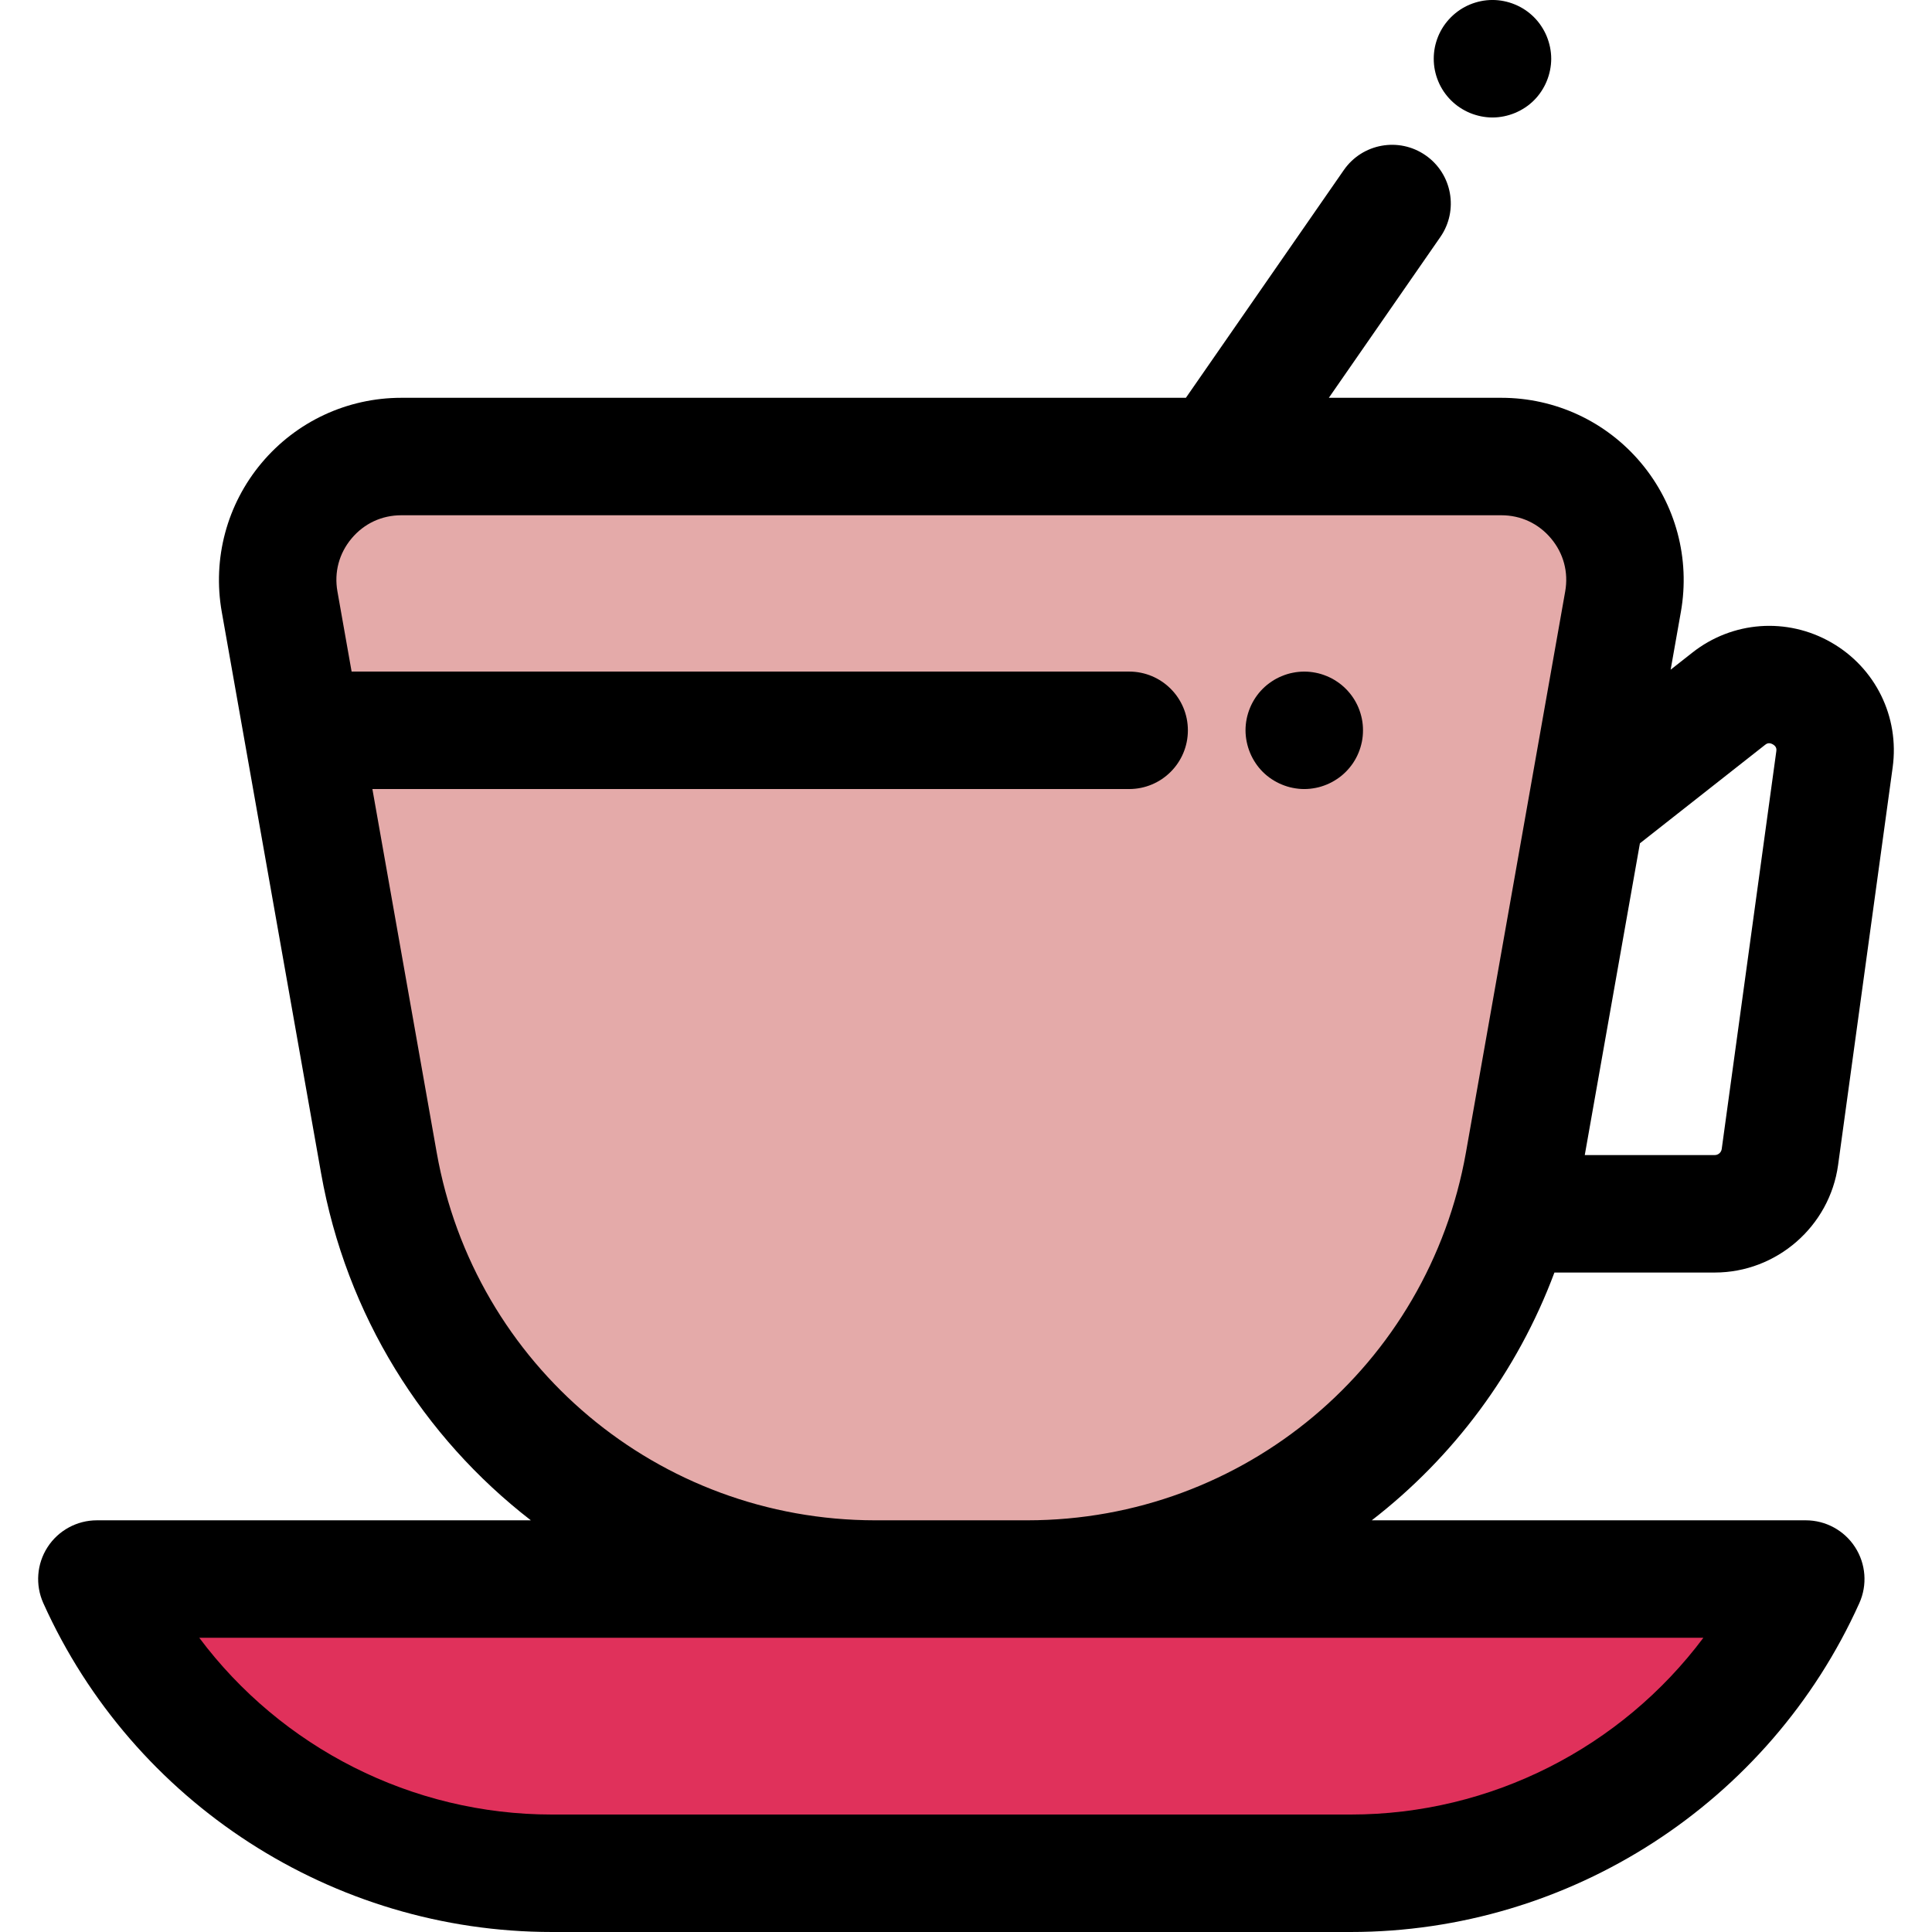
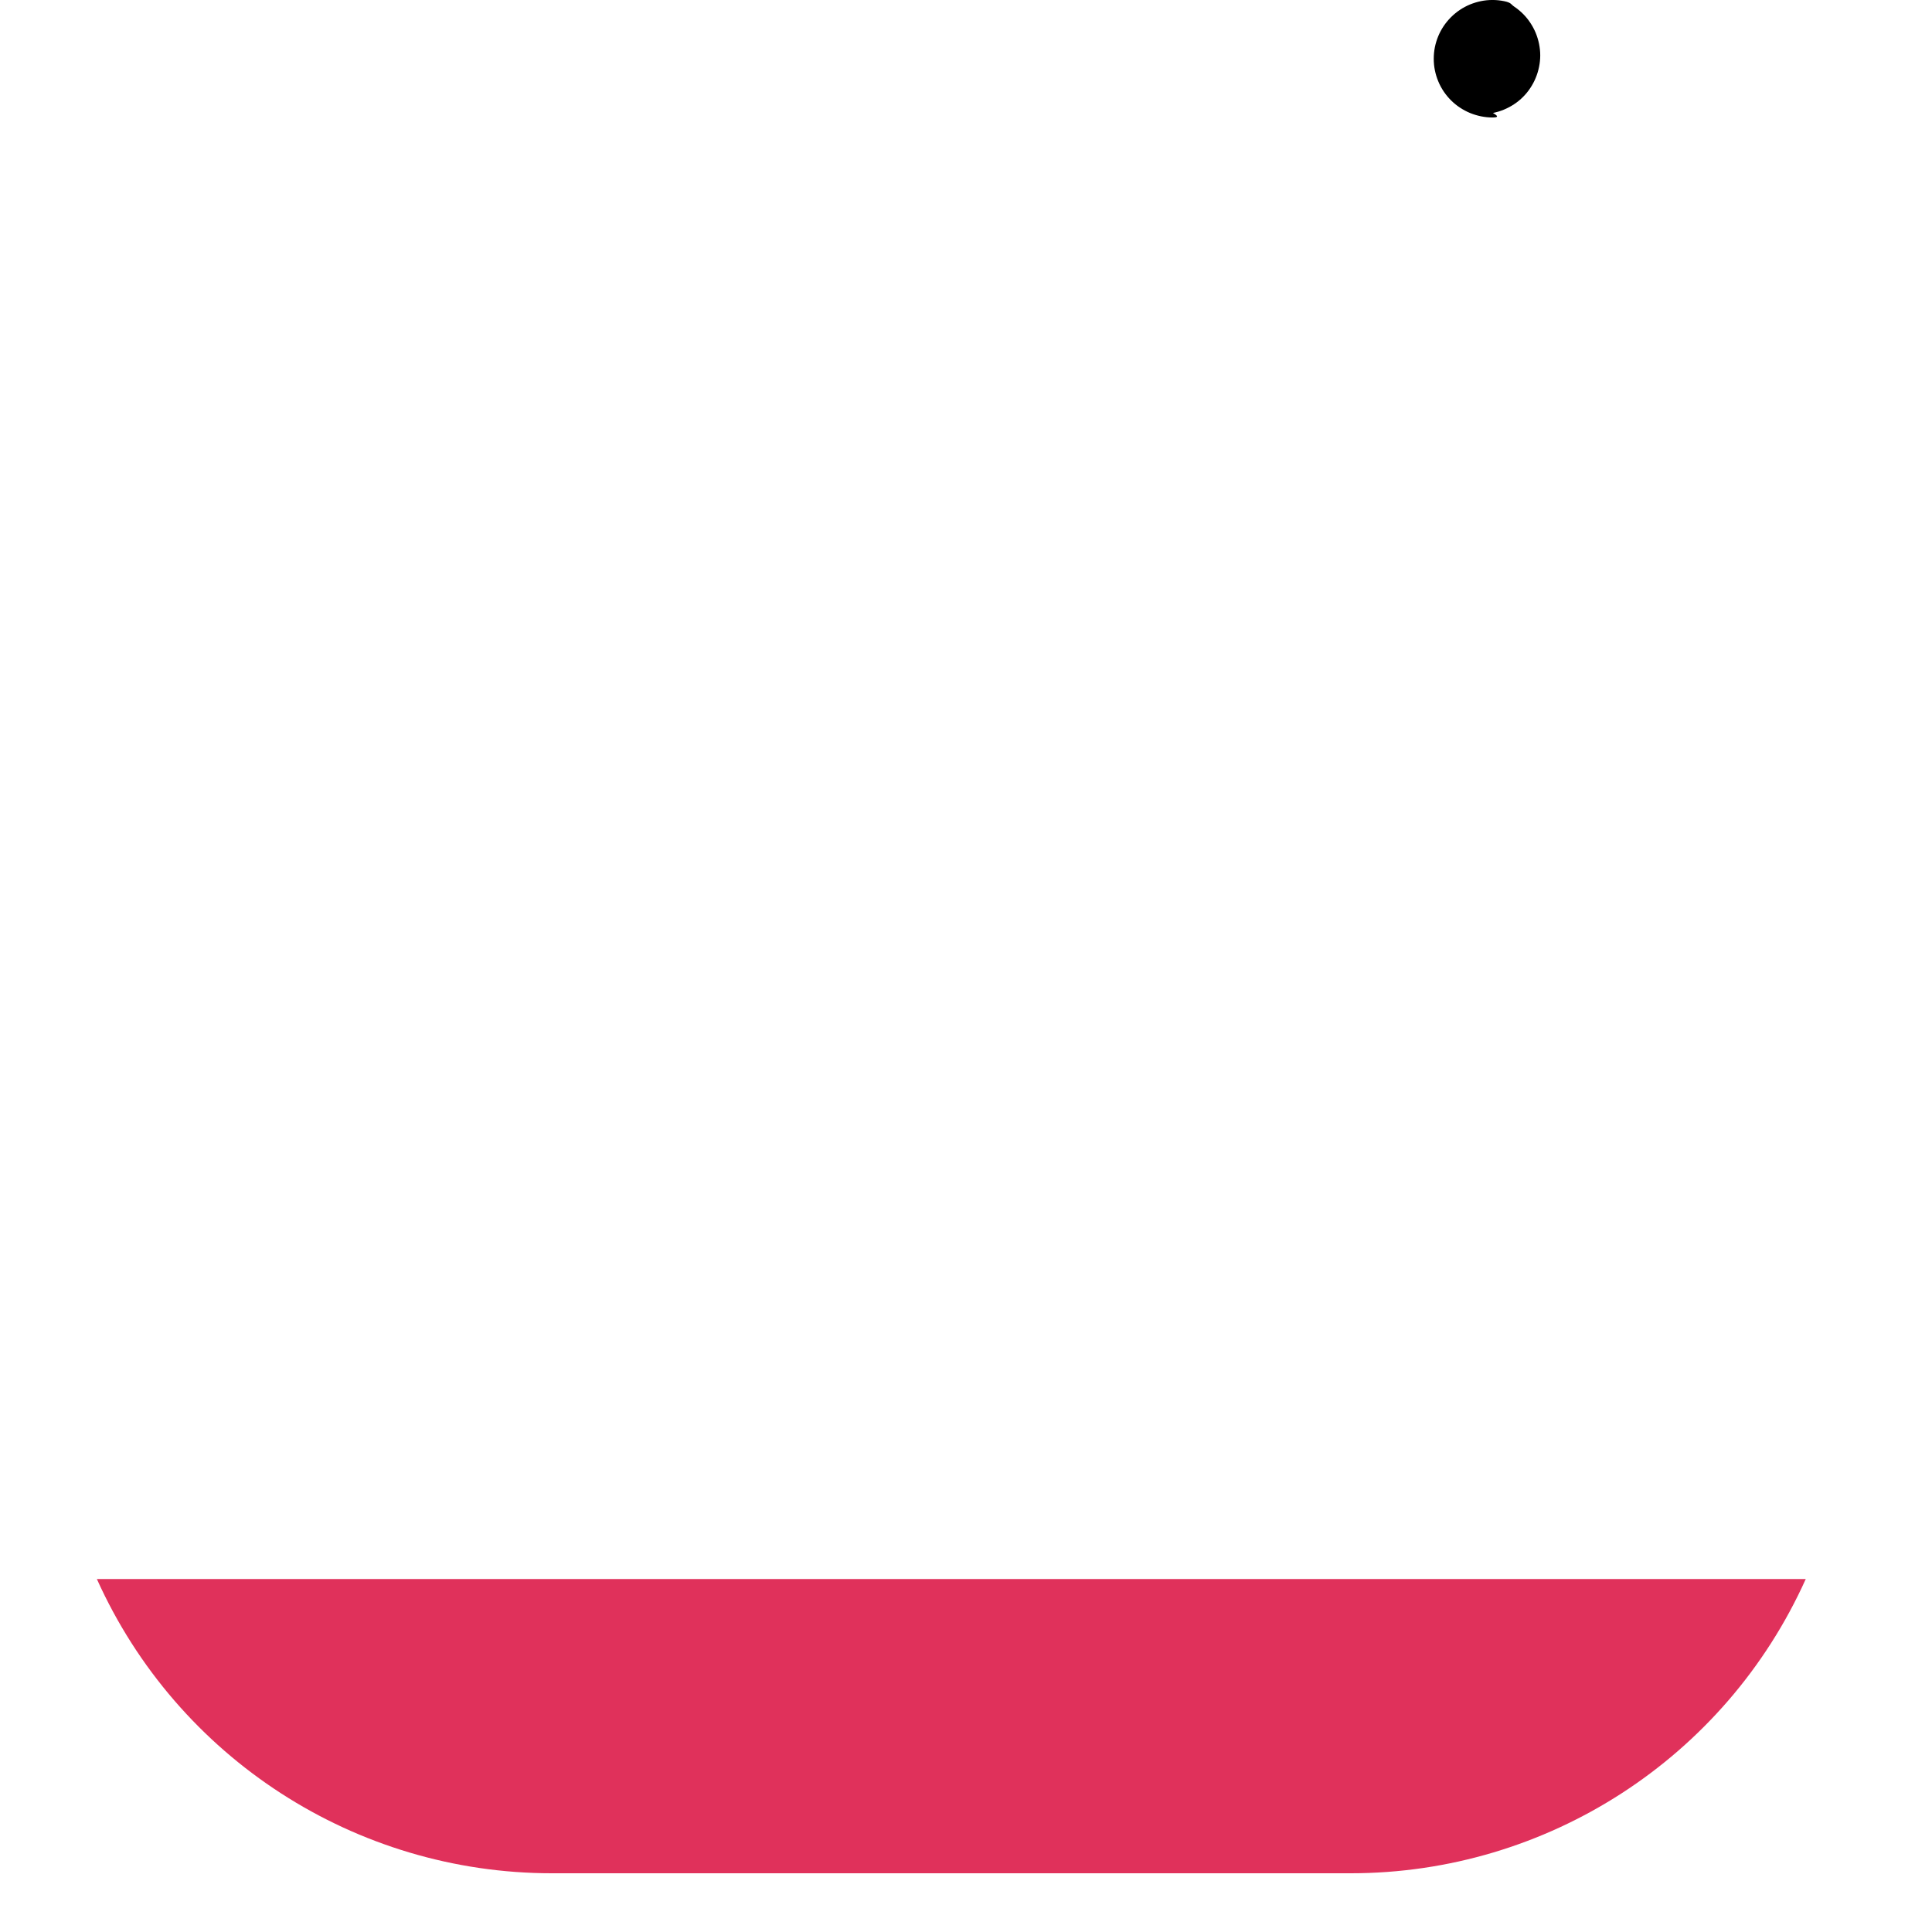
<svg xmlns="http://www.w3.org/2000/svg" height="800px" width="800px" version="1.1" id="Layer_1" viewBox="0 0 511.999 511.999" xml:space="preserve">
-   <path d="M395.524,31.137c-1.01,0-2.039-0.109-3.051-0.311c-0.981-0.202-1.961-0.498-2.911-0.887  c-0.934-0.389-1.837-0.872-2.677-1.432c-0.856-0.56-1.65-1.214-2.367-1.93c-0.716-0.716-1.37-1.51-1.946-2.366  c-0.559-0.841-1.043-1.743-1.432-2.693c-0.389-0.934-0.683-1.914-0.886-2.911s-0.296-2.023-0.296-3.035s0.095-2.039,0.296-3.051  c0.202-0.981,0.497-1.961,0.886-2.911c0.389-0.934,0.873-1.837,1.432-2.677c0.576-0.856,1.23-1.65,1.946-2.366  c0.718-0.716,1.511-1.37,2.367-1.946c0.84-0.56,1.743-1.043,2.677-1.432c0.949-0.389,1.93-0.685,2.911-0.887  c2.008-0.405,4.078-0.405,6.086,0c0.996,0.202,1.977,0.498,2.911,0.887s1.851,0.872,2.691,1.432c0.858,0.576,1.651,1.23,2.367,1.946  s1.37,1.51,1.93,2.366c0.559,0.841,1.043,1.743,1.432,2.677c0.389,0.949,0.683,1.93,0.886,2.911  c0.202,1.012,0.311,2.039,0.311,3.051s-0.109,2.039-0.311,3.035c-0.202,0.996-0.497,1.977-0.886,2.911  c-0.389,0.949-0.873,1.852-1.432,2.693c-0.56,0.856-1.214,1.65-1.93,2.366c-0.716,0.716-1.51,1.37-2.367,1.93  c-0.841,0.56-1.759,1.043-2.691,1.432c-0.935,0.389-1.914,0.685-2.911,0.887C397.564,31.028,396.537,31.137,395.524,31.137z" />
-   <path style="fill:#E4AAA9;" d="M272.24,418.465h-40.26c-64.817,0-120.285-46.517-131.579-110.342L74.095,159.441  c-3.549-20.058,11.879-38.458,32.25-38.458h291.527c20.371,0,35.799,18.398,32.25,38.458l-26.306,148.681  C392.524,371.948,337.056,418.465,272.24,418.465z" />
-   <path d="M345.64,209.106c-1.012,0-2.039-0.109-3.035-0.311c-0.996-0.187-1.977-0.498-2.911-0.887  c-0.948-0.389-1.851-0.872-2.691-1.432c-0.856-0.56-1.651-1.214-2.367-1.93c-0.716-0.716-1.37-1.51-1.928-2.366  c-0.56-0.84-1.044-1.743-1.434-2.693c-0.389-0.934-0.683-1.914-0.886-2.911c-0.202-0.996-0.311-2.023-0.311-3.035  c0-4.109,1.665-8.109,4.56-11.004c0.716-0.716,1.511-1.37,2.367-1.93c0.841-0.576,1.743-1.043,2.691-1.432  c0.935-0.389,1.914-0.7,2.911-0.887c2.008-0.405,4.078-0.405,6.086,0c0.996,0.187,1.961,0.498,2.911,0.887  c0.934,0.389,1.837,0.856,2.677,1.432c0.856,0.56,1.651,1.214,2.367,1.93c0.716,0.716,1.37,1.51,1.946,2.366  c0.559,0.84,1.043,1.743,1.432,2.677c0.389,0.949,0.683,1.93,0.886,2.926c0.204,0.996,0.296,2.023,0.296,3.035  c0,1.012-0.093,2.039-0.296,3.035c-0.202,0.996-0.497,1.977-0.886,2.911c-0.389,0.949-0.873,1.852-1.432,2.693  c-0.576,0.856-1.23,1.65-1.946,2.366c-0.716,0.716-1.511,1.37-2.367,1.93c-0.84,0.56-1.743,1.043-2.677,1.432  c-0.949,0.389-1.914,0.7-2.911,0.887C347.677,208.997,346.667,209.106,345.64,209.106z" />
+   <path d="M395.524,31.137c-1.01,0-2.039-0.109-3.051-0.311c-0.981-0.202-1.961-0.498-2.911-0.887  c-0.934-0.389-1.837-0.872-2.677-1.432c-0.856-0.56-1.65-1.214-2.367-1.93c-0.716-0.716-1.37-1.51-1.946-2.366  c-0.559-0.841-1.043-1.743-1.432-2.693c-0.389-0.934-0.683-1.914-0.886-2.911s-0.296-2.023-0.296-3.035s0.095-2.039,0.296-3.051  c0.202-0.981,0.497-1.961,0.886-2.911c0.389-0.934,0.873-1.837,1.432-2.677c0.576-0.856,1.23-1.65,1.946-2.366  c0.718-0.716,1.511-1.37,2.367-1.946c0.84-0.56,1.743-1.043,2.677-1.432c0.949-0.389,1.93-0.685,2.911-0.887  c2.008-0.405,4.078-0.405,6.086,0s1.851,0.872,2.691,1.432c0.858,0.576,1.651,1.23,2.367,1.946  s1.37,1.51,1.93,2.366c0.559,0.841,1.043,1.743,1.432,2.677c0.389,0.949,0.683,1.93,0.886,2.911  c0.202,1.012,0.311,2.039,0.311,3.051s-0.109,2.039-0.311,3.035c-0.202,0.996-0.497,1.977-0.886,2.911  c-0.389,0.949-0.873,1.852-1.432,2.693c-0.56,0.856-1.214,1.65-1.93,2.366c-0.716,0.716-1.51,1.37-2.367,1.93  c-0.841,0.56-1.759,1.043-2.691,1.432c-0.935,0.389-1.914,0.685-2.911,0.887C397.564,31.028,396.537,31.137,395.524,31.137z" />
  <path style="fill:#E0315B;" d="M357.95,496.435H146.267c-52.038,0-99.238-30.518-120.593-77.972l0,0h452.868l0,0  C457.188,465.916,409.988,496.435,357.95,496.435z" />
-   <path d="M411.938,337.234h42.493c16.402,0,30.453-12.254,32.683-28.504l14.461-105.371c1.838-13.392-4.554-26.389-16.282-33.109  c-11.733-6.721-26.175-5.664-36.798,2.696l-5.756,4.528l2.71-15.319c2.497-14.105-1.351-28.49-10.555-39.465  c-9.203-10.975-22.697-17.269-37.021-17.269h-45.717l29.548-42.609c4.897-7.065,3.144-16.762-3.922-21.66  c-7.062-4.9-16.762-3.144-21.66,3.921l-41.849,60.348H106.345c-14.324,0-27.817,6.294-37.021,17.269s-13.051,25.36-10.555,39.465  l26.305,148.68c6.679,37.756,27.115,70.029,55.608,92.063H25.674c-5.283,0-10.203,2.679-13.07,7.113s-3.29,10.022-1.124,14.839  c23.827,52.941,76.733,87.149,134.787,87.149h211.685c58.054,0,110.96-34.208,134.787-87.149c2.168-4.816,1.745-10.404-1.124-14.839  c-2.869-4.436-7.789-7.113-13.07-7.113h-115.01C385.125,386.201,402.081,363.621,411.938,337.234z M467.741,197.41  c0.346-0.269,0.987-0.775,2.075-0.151s0.977,1.432,0.918,1.866l-14.461,105.371c-0.126,0.917-0.918,1.608-1.843,1.608h-34.45  l14.617-82.621L467.741,197.41z M451.411,434.028c-21.739,29.05-56.261,46.842-93.459,46.842H146.267  c-37.197,0-71.72-17.792-93.459-46.842h179.103c0.023,0,0.045,0.002,0.068,0.002h40.258c0.023,0,0.045-0.002,0.069-0.002H451.411z   M231.911,402.898c-57.338-0.033-106.194-41.021-116.185-97.487l-17.039-96.307h200.55c8.595,0,15.565-6.968,15.565-15.565  s-6.97-15.565-15.565-15.565H93.18l-3.759-21.244c-0.9-5.091,0.433-10.077,3.756-14.039c3.322-3.961,7.999-6.142,13.168-6.142  h291.527c5.169,0,9.846,2.181,13.168,6.142c3.323,3.961,4.655,8.948,3.756,14.039l-26.305,148.68  c-9.991,56.466-58.849,97.454-116.185,97.487h-40.395V402.898z" />
</svg>